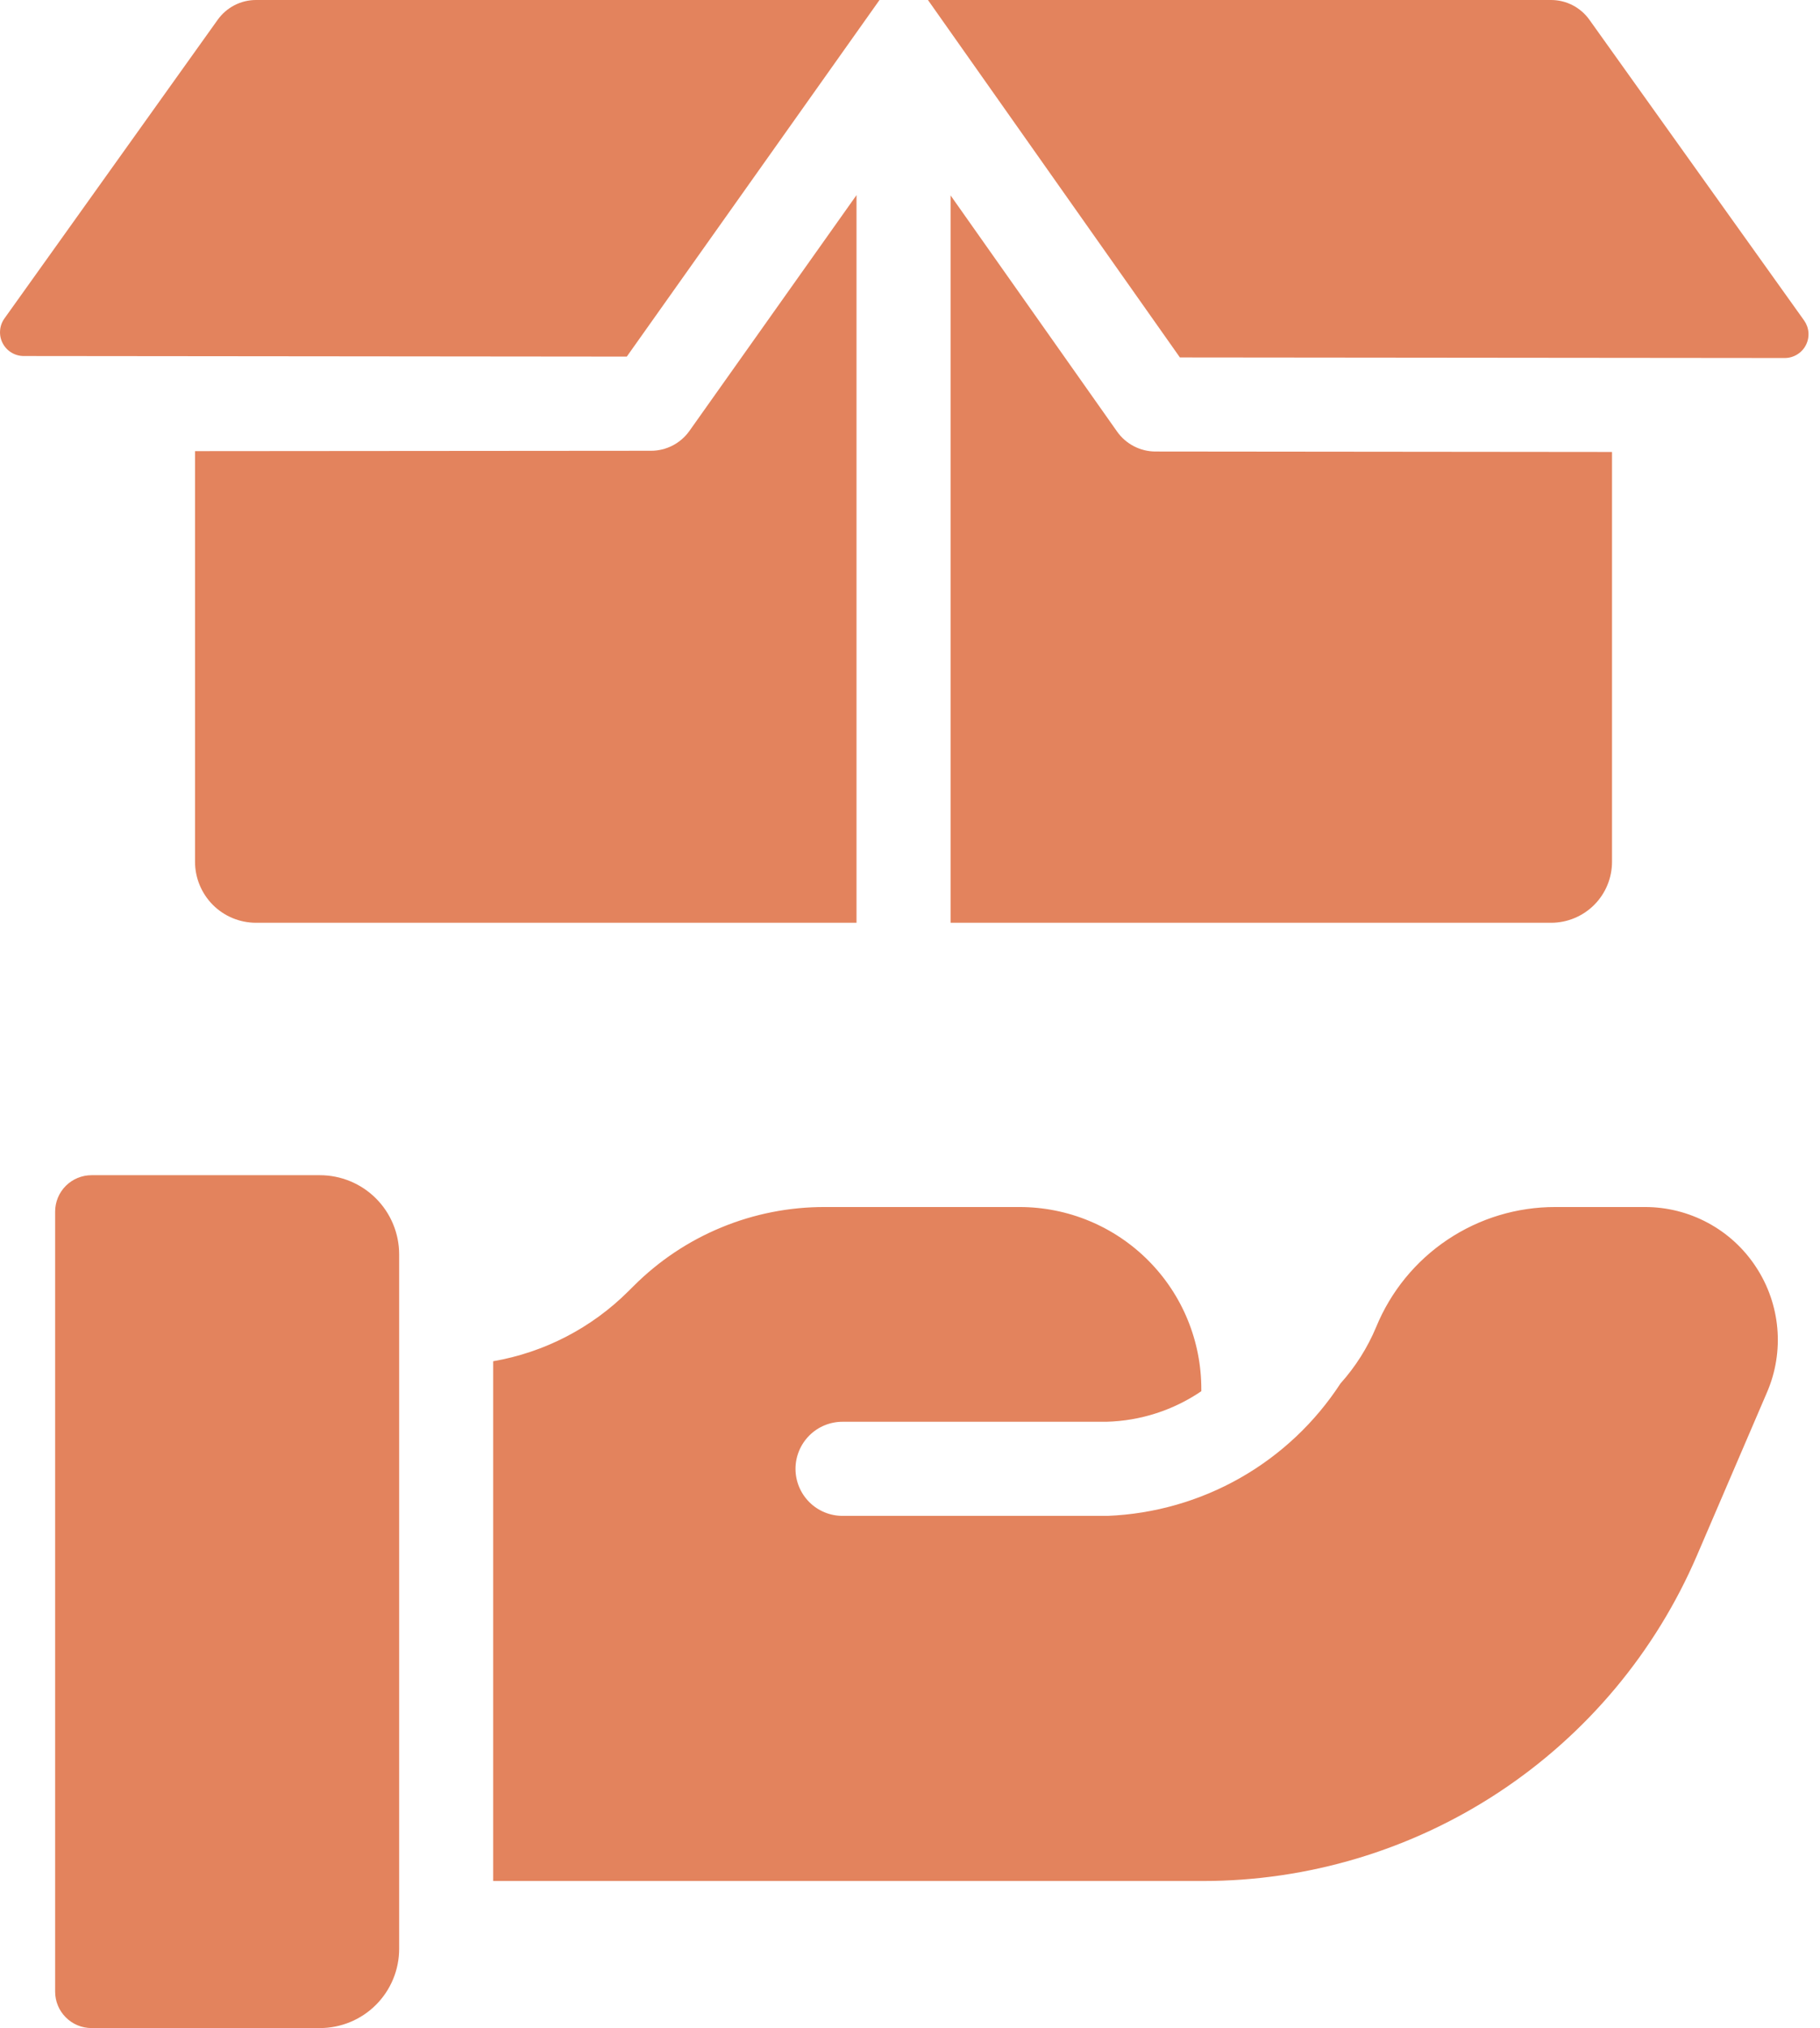
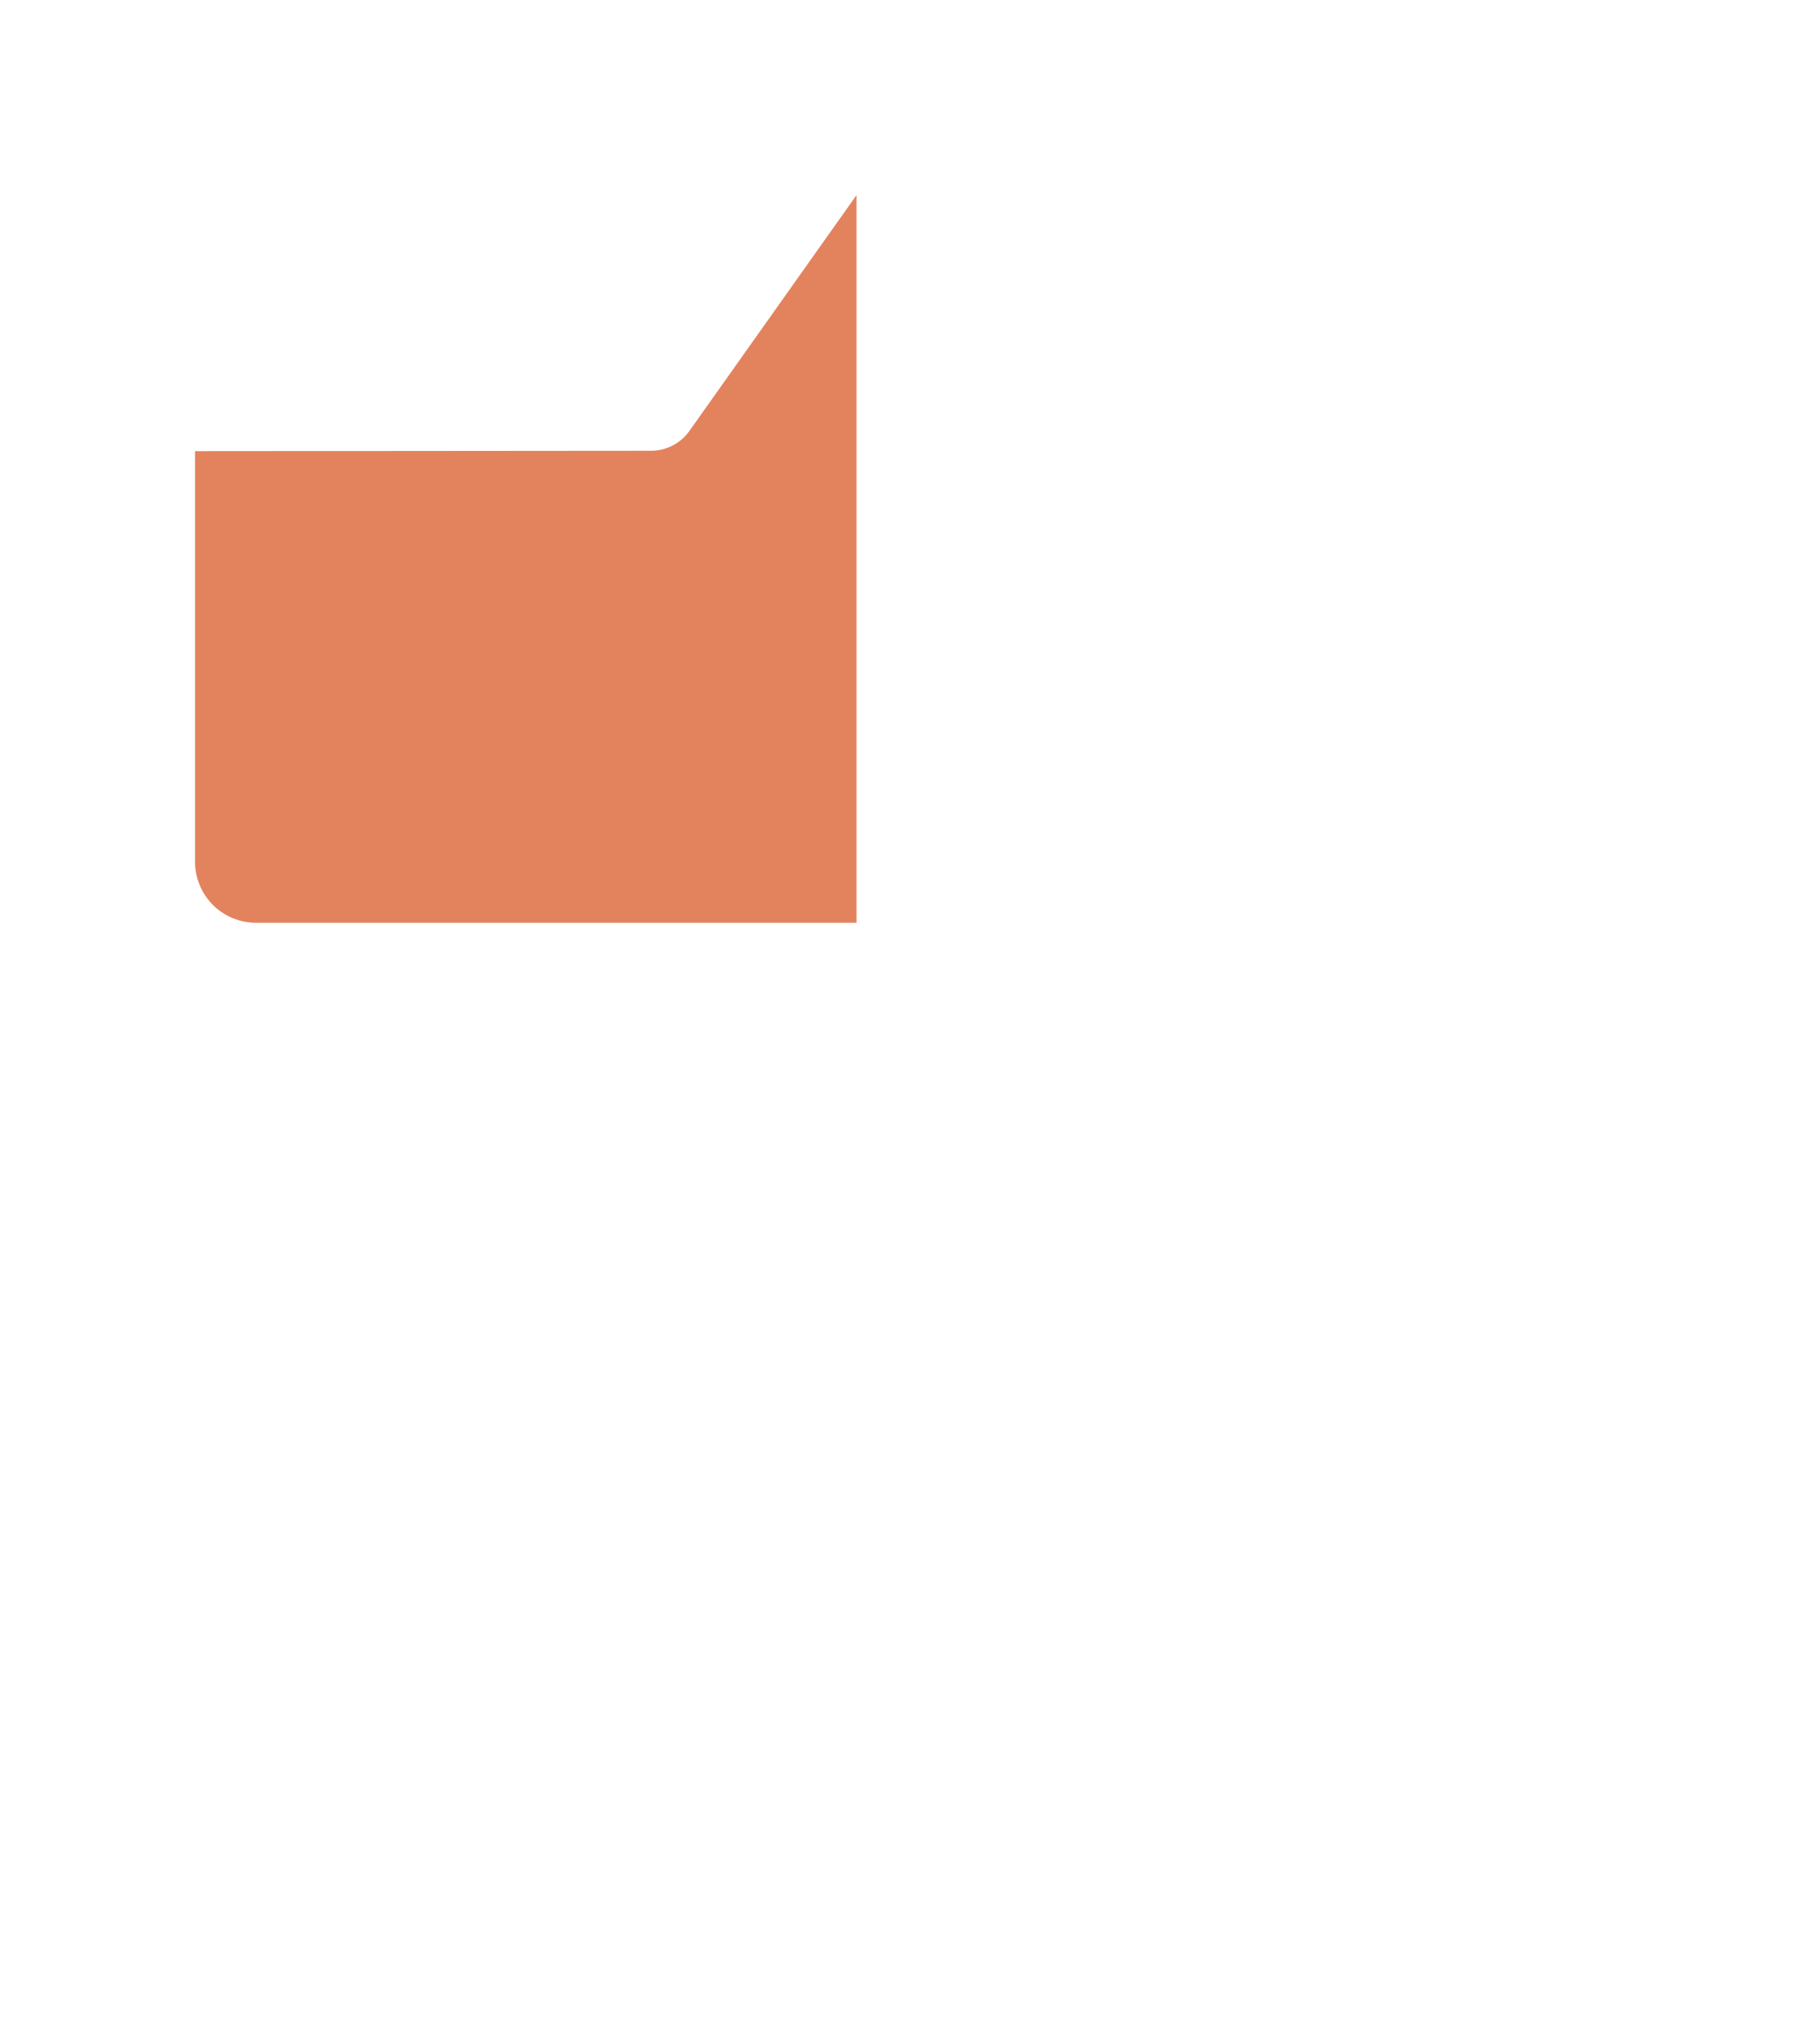
<svg xmlns="http://www.w3.org/2000/svg" width="44" height="49" viewBox="0 0 44 49" fill="none">
-   <path d="M5.264 0.476L0.107 7.695C0.046 7.78 0.009 7.881 0.002 7.987C-0.006 8.092 0.015 8.197 0.064 8.291C0.112 8.385 0.185 8.463 0.275 8.518C0.365 8.573 0.468 8.602 0.574 8.602L15.153 8.616L21.263 0H6.189C6.008 4.66917e-05 5.83 0.043 5.669 0.126C5.508 0.209 5.37 0.329 5.264 0.476Z" fill="#E3835D" />
-   <path d="M43.615 7.742L38.424 0.476C38.319 0.329 38.18 0.209 38.019 0.126C37.858 0.043 37.68 2.10513e-05 37.499 0H22.434L28.525 8.636L43.147 8.65C43.253 8.65 43.356 8.621 43.446 8.566C43.537 8.511 43.61 8.433 43.658 8.339C43.707 8.245 43.728 8.14 43.721 8.034C43.713 7.929 43.676 7.828 43.615 7.742Z" fill="#E3835D" />
-   <path d="M27.007 10.428L22.981 4.721V22.295H37.499C37.89 22.295 38.264 22.14 38.541 21.863C38.817 21.587 38.972 21.212 38.972 20.821V10.92L27.934 10.909C27.752 10.909 27.573 10.865 27.412 10.781C27.25 10.697 27.111 10.576 27.007 10.428Z" fill="#E3835D" />
  <path d="M15.74 10.891H15.738L4.715 10.9V20.822C4.715 21.212 4.871 21.587 5.147 21.864C5.423 22.14 5.798 22.295 6.189 22.295H20.707V4.714L16.667 10.412C16.562 10.56 16.423 10.68 16.262 10.764C16.1 10.847 15.921 10.891 15.74 10.891Z" fill="#E3835D" />
-   <path d="M7.735 28.394H2.212C2.096 28.394 1.982 28.417 1.876 28.461C1.769 28.505 1.672 28.57 1.591 28.651C1.509 28.733 1.444 28.83 1.4 28.936C1.356 29.043 1.333 29.157 1.333 29.273V48.121C1.333 48.354 1.426 48.578 1.591 48.742C1.755 48.907 1.979 49 2.212 49H7.735C7.986 49 8.235 48.95 8.468 48.854C8.7 48.758 8.911 48.617 9.089 48.439C9.267 48.261 9.408 48.05 9.504 47.818C9.601 47.585 9.65 47.336 9.65 47.084V30.309C9.65 30.058 9.601 29.809 9.504 29.576C9.408 29.344 9.267 29.133 9.089 28.955C8.911 28.777 8.7 28.636 8.468 28.54C8.235 28.444 7.986 28.394 7.735 28.394Z" fill="#E3835D" />
-   <path d="M42.45 30.608C42.158 30.163 41.76 29.798 41.291 29.546C40.823 29.294 40.3 29.162 39.768 29.163H37.603C36.675 29.161 35.767 29.435 34.995 29.952C34.223 30.468 33.623 31.203 33.27 32.062C33.061 32.562 32.77 33.022 32.408 33.425C31.793 34.369 30.962 35.152 29.982 35.709C29.003 36.265 27.905 36.579 26.779 36.625L20.369 36.625C20.067 36.625 19.778 36.505 19.565 36.292C19.352 36.079 19.232 35.79 19.232 35.488C19.232 35.187 19.352 34.898 19.565 34.684C19.778 34.471 20.067 34.351 20.369 34.351H26.749C27.569 34.33 28.365 34.074 29.043 33.613V33.575C29.045 32.996 28.933 32.423 28.713 31.887C28.494 31.352 28.17 30.866 27.762 30.456C27.354 30.046 26.869 29.721 26.334 29.499C25.8 29.277 25.227 29.163 24.649 29.163H19.945C19.085 29.16 18.233 29.328 17.439 29.656C16.644 29.984 15.923 30.466 15.315 31.075L15.195 31.194C14.305 32.083 13.162 32.675 11.923 32.889V45.447H29.078C31.622 45.448 34.11 44.703 36.234 43.304C38.358 41.905 40.025 39.913 41.028 37.575L42.718 33.642C42.929 33.154 43.015 32.62 42.968 32.091C42.921 31.561 42.743 31.051 42.45 30.608Z" fill="#E3835D" />
</svg>